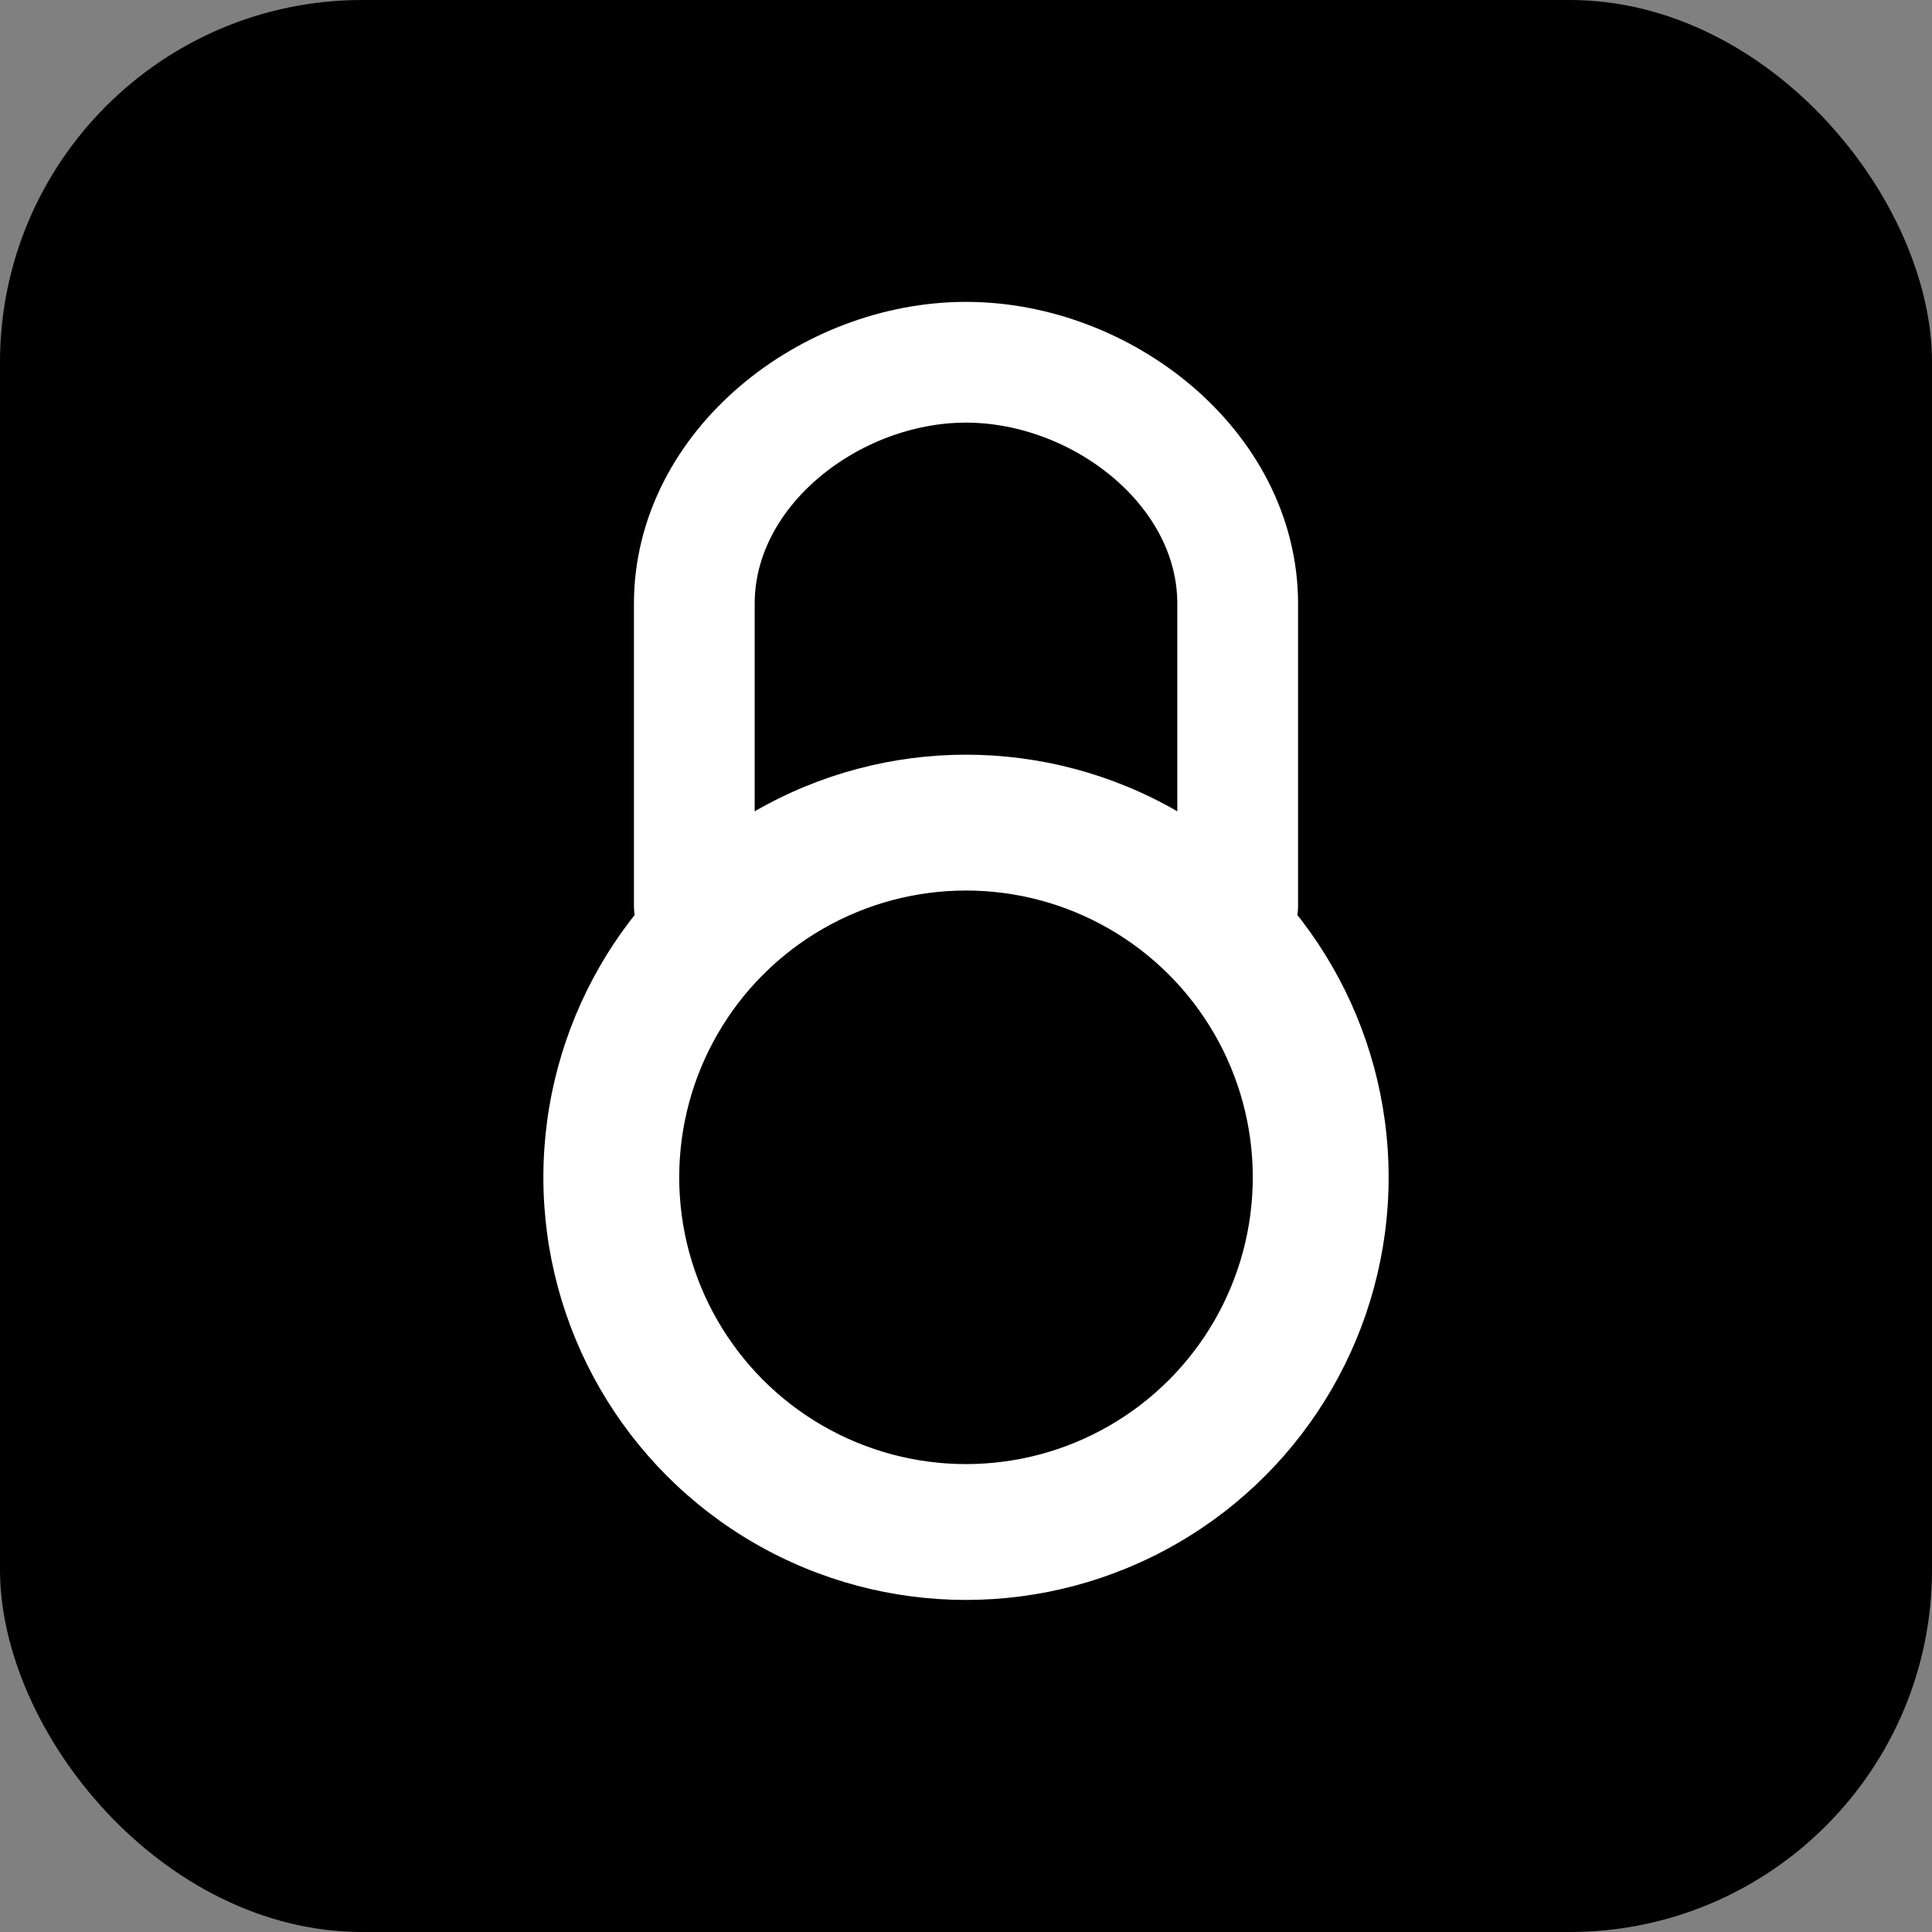
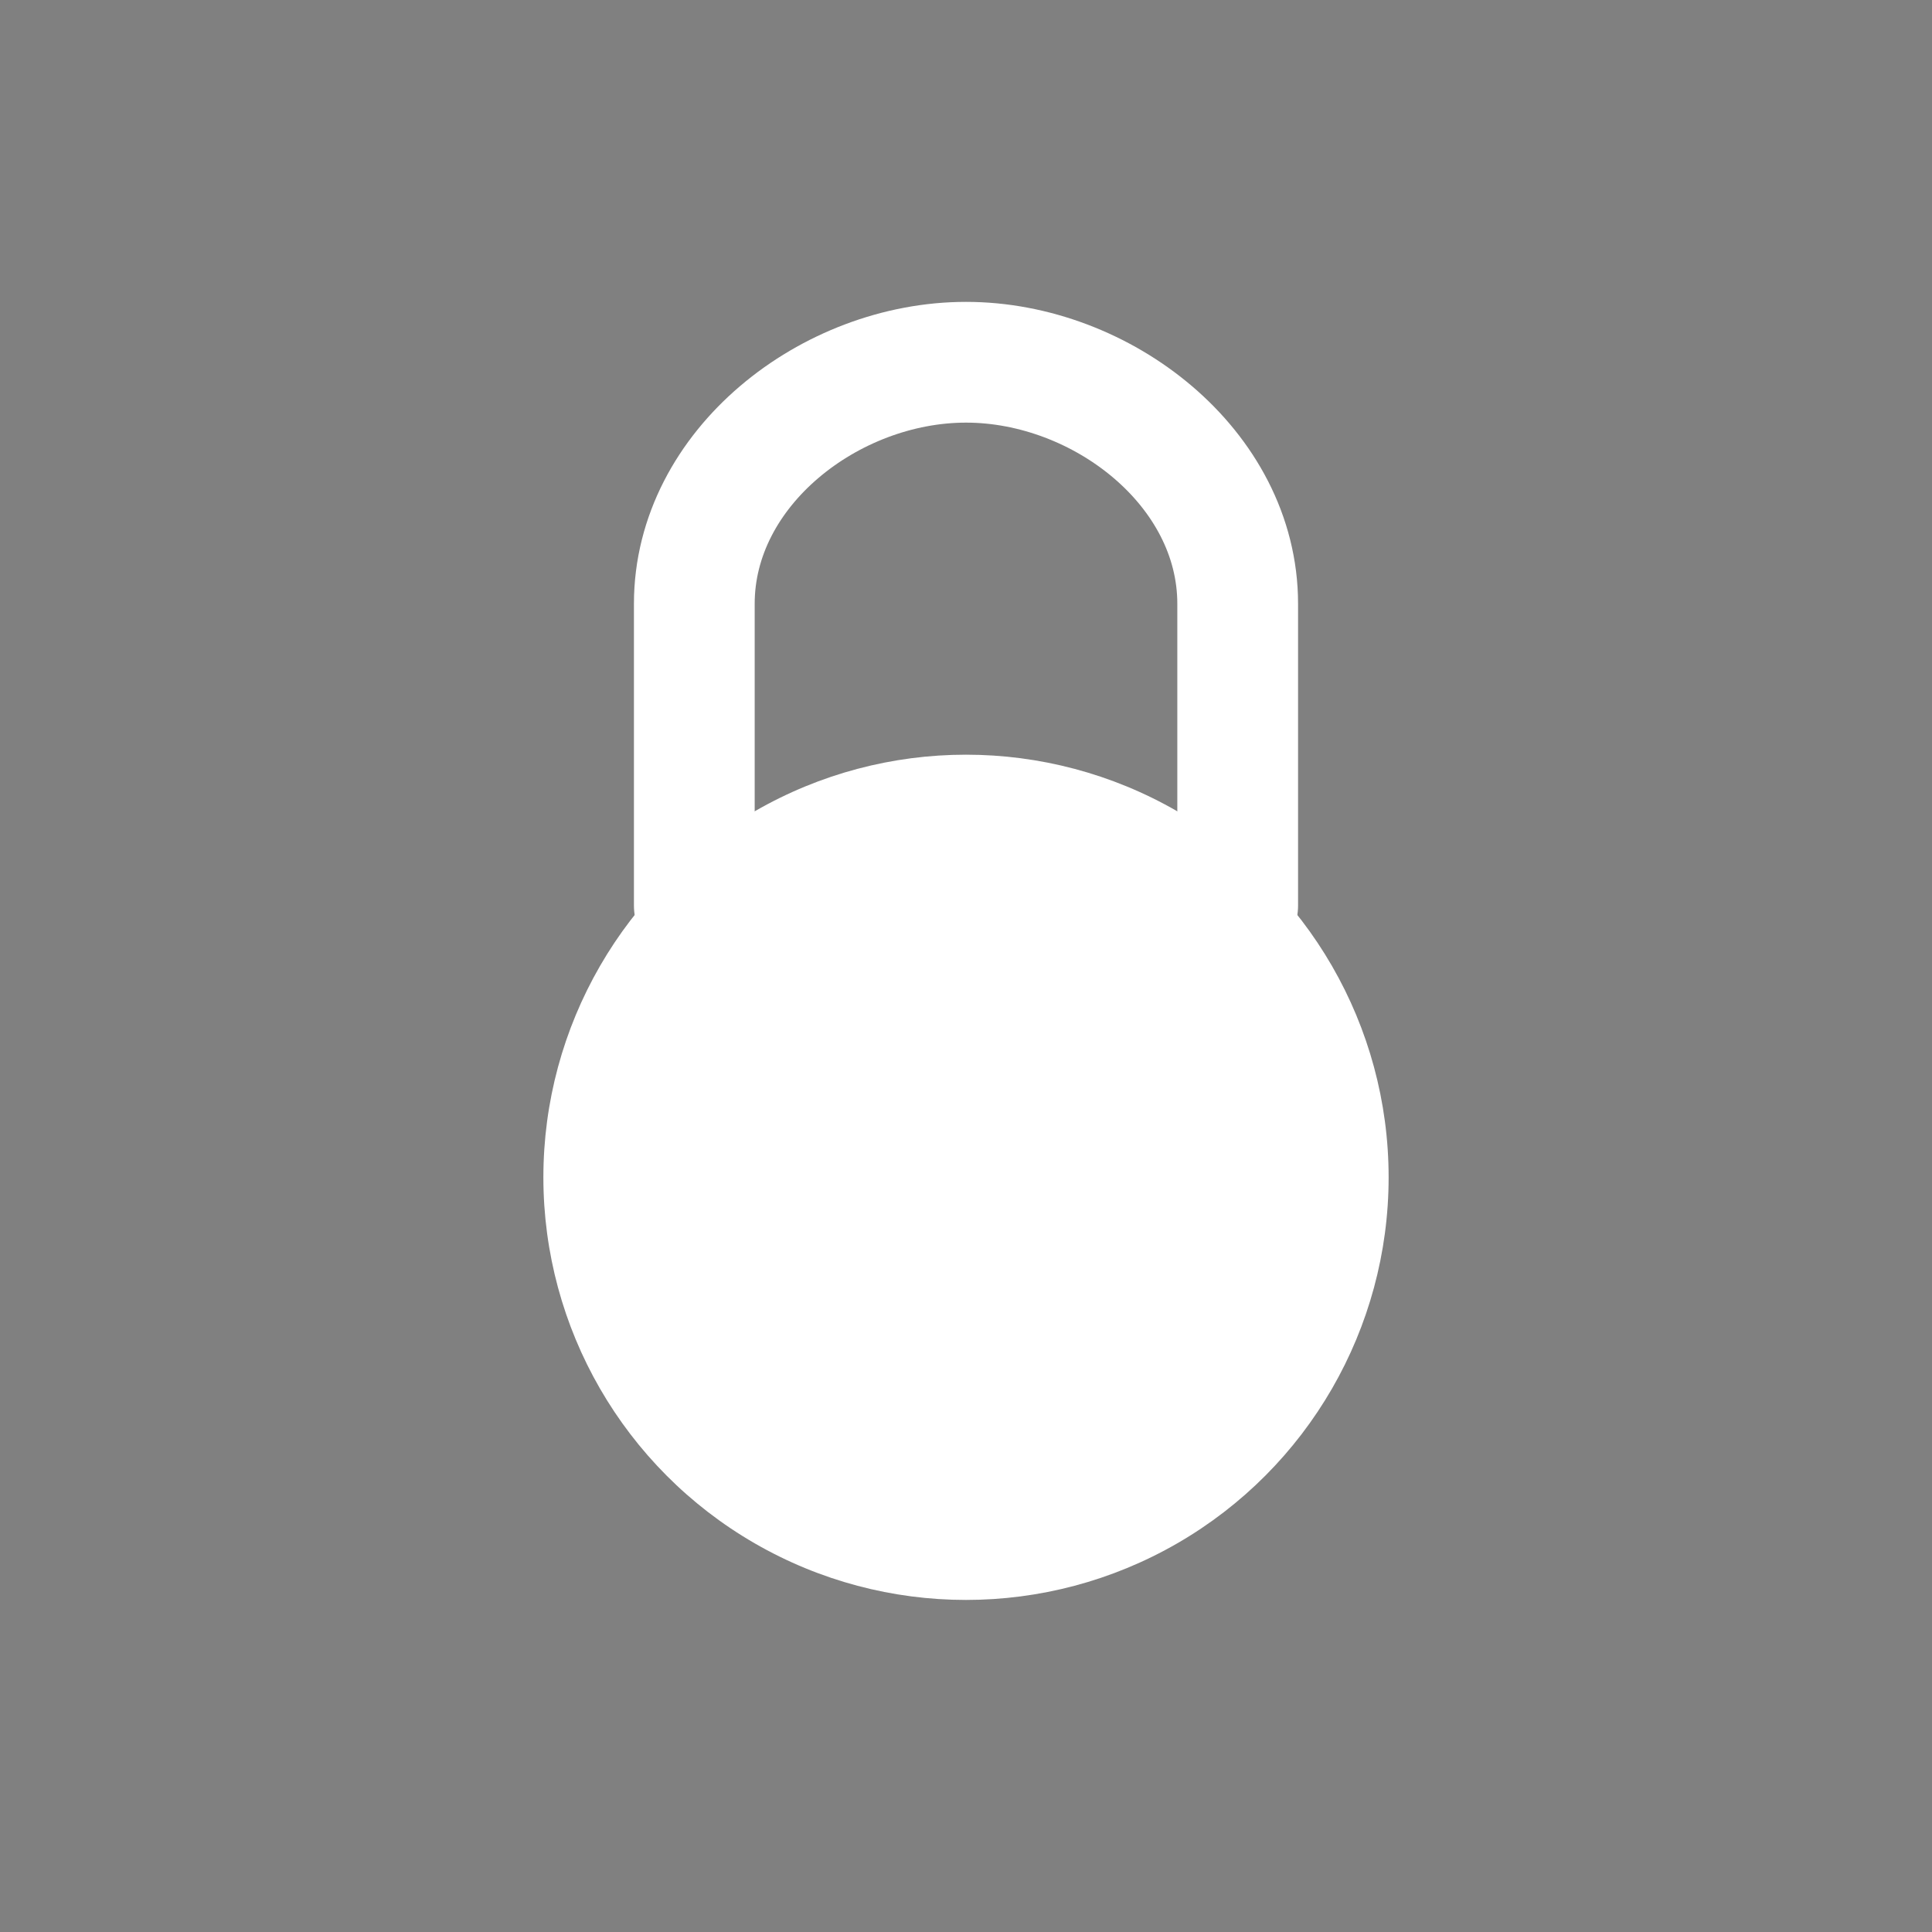
<svg xmlns="http://www.w3.org/2000/svg" width="64" height="64" viewBox="0 0 64 64" fill="none">
  <rect x="0" y="0" width="64" height="64" fill="#808080" stroke="none" />
-   <rect width="64" height="64" rx="12" fill="#000000" />
  <g transform="translate(32, 32)">
    <path d="M -9 -2 L -9 -12 C -9 -16.5 -4.5 -20 0 -20 C 4.5 -20 9 -16.5 9 -12 L 9 -2" stroke="#FFFFFF" stroke-width="4" fill="none" stroke-linecap="round" stroke-linejoin="round" />
    <circle cx="0" cy="7" r="14" fill="#FFFFFF" />
-     <circle cx="0" cy="7" r="9.5" fill="#000000" />
  </g>
</svg>